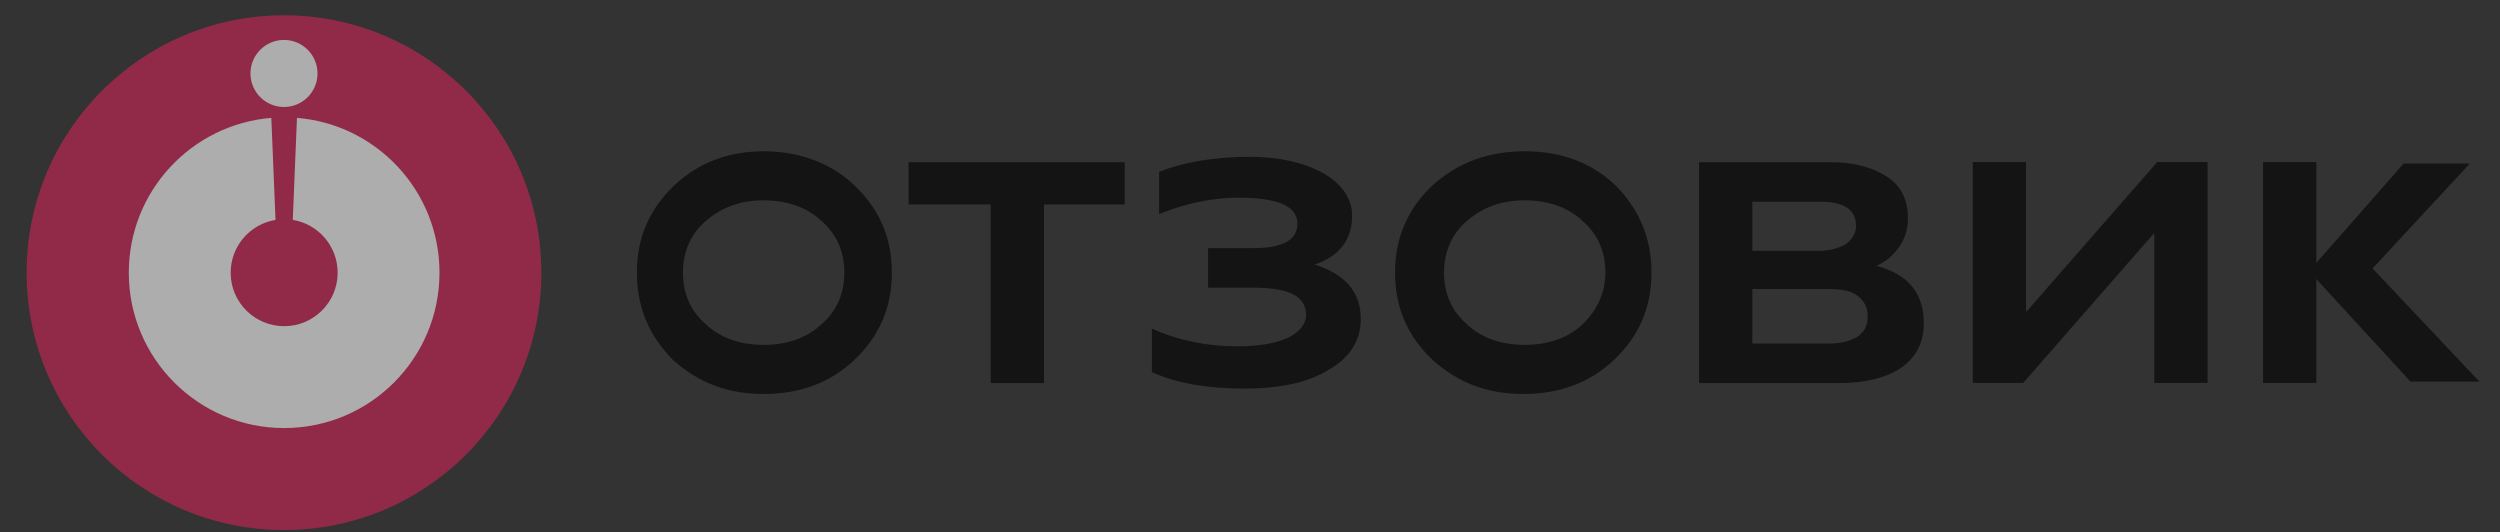
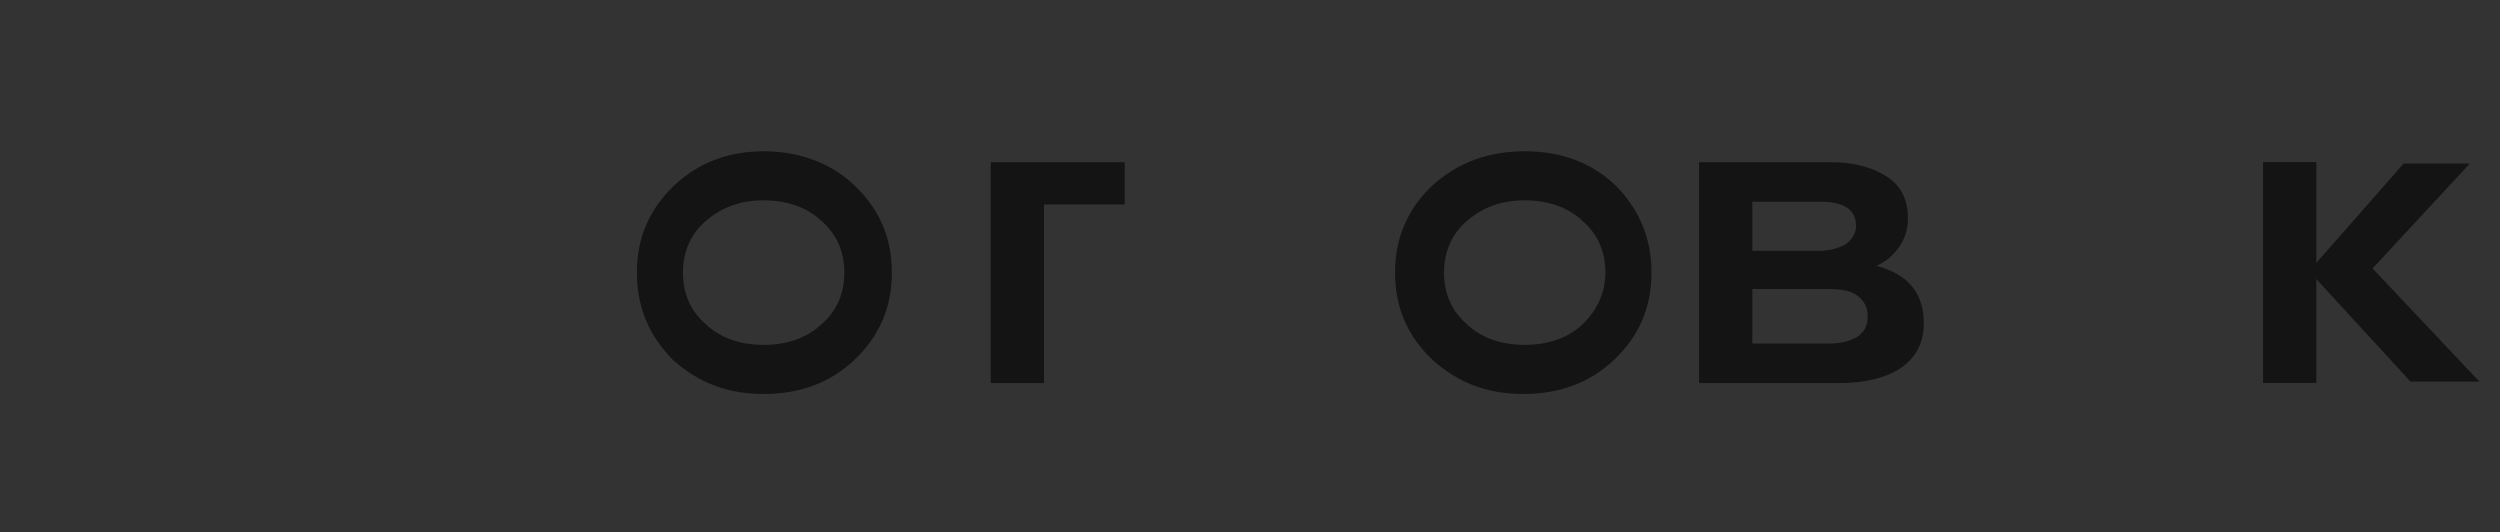
<svg xmlns="http://www.w3.org/2000/svg" width="108" height="23" viewBox="0 0 108 23" fill="none">
  <rect x="0" y="0" width="108" height="23" fill="#333333" stroke="none" />
  <g opacity="0.6" clip-path="url(#clip0_2301_1402)">
-     <path d="M12.268 22.898C18.409 22.898 23.387 17.92 23.387 11.779C23.387 5.639 18.409 0.661 12.268 0.661C6.128 0.661 1.15 5.639 1.15 11.779C1.15 17.92 6.128 22.898 12.268 22.898Z" fill="#CE2457" />
-     <path fill-rule="evenodd" clip-rule="evenodd" d="M11.721 5.092C8.274 5.374 5.564 8.261 5.564 11.781C5.564 15.487 8.569 18.492 12.275 18.492C15.982 18.492 18.986 15.487 18.986 11.781C18.986 8.26 16.276 5.373 12.829 5.092L12.648 9.5C13.747 9.678 14.586 10.631 14.586 11.781C14.586 13.057 13.551 14.091 12.275 14.091C10.999 14.091 9.965 13.057 9.965 11.781C9.965 10.632 10.803 9.679 11.902 9.5L11.721 5.092Z" fill="white" />
-     <path d="M12.268 4.622C13.068 4.622 13.717 3.973 13.717 3.173C13.717 2.373 13.068 1.725 12.268 1.725C11.468 1.725 10.82 2.373 10.82 3.173C10.82 3.973 11.468 4.622 12.268 4.622Z" fill="white" />
    <path d="M38.529 11.777C38.529 13.308 37.969 14.545 36.911 15.546C35.853 16.548 34.546 17.019 32.99 17.019C31.434 17.019 30.189 16.548 29.069 15.546C28.073 14.545 27.513 13.308 27.513 11.777C27.513 10.245 28.073 9.009 29.131 8.007C30.189 7.006 31.496 6.535 32.99 6.535C34.484 6.535 35.853 7.006 36.911 8.007C37.969 9.009 38.529 10.245 38.529 11.777ZM36.475 11.777C36.475 10.893 36.164 10.128 35.48 9.539C34.857 8.95 33.986 8.655 32.99 8.655C31.994 8.655 31.185 8.95 30.5 9.539C29.816 10.128 29.504 10.893 29.504 11.777C29.504 12.66 29.816 13.426 30.5 14.015C31.123 14.604 31.994 14.899 32.99 14.899C33.986 14.899 34.857 14.604 35.48 14.015C36.164 13.426 36.475 12.66 36.475 11.777Z" fill="black" />
-     <path d="M45.101 16.549H42.798V8.833H39.251V7.007H48.587V8.833H45.101V16.549Z" fill="black" />
-     <path d="M53.744 16.787C52.126 16.787 50.819 16.551 49.761 16.08V14.195C50.943 14.725 52.188 14.961 53.433 14.961C54.366 14.961 55.051 14.843 55.611 14.607C56.109 14.372 56.42 14.018 56.42 13.606C56.42 12.781 55.674 12.428 54.117 12.428H52.188V10.72H54.117C55.425 10.72 56.047 10.367 56.047 9.66C56.047 8.894 55.176 8.541 53.495 8.541C52.375 8.541 51.254 8.776 50.072 9.247V7.421C51.13 7.009 52.437 6.774 53.993 6.774C55.238 6.774 56.296 7.009 57.167 7.48C57.977 7.952 58.412 8.599 58.412 9.306C58.412 10.367 57.852 11.073 56.794 11.427C58.101 11.839 58.786 12.605 58.786 13.783C58.786 14.666 58.35 15.432 57.416 15.962C56.483 16.551 55.238 16.787 53.744 16.787Z" fill="black" />
+     <path d="M45.101 16.549H42.798V8.833V7.007H48.587V8.833H45.101V16.549Z" fill="black" />
    <path d="M71.345 11.777C71.345 13.308 70.785 14.545 69.727 15.546C68.669 16.548 67.362 17.019 65.805 17.019C64.249 17.019 63.005 16.548 61.884 15.546C60.826 14.545 60.266 13.308 60.266 11.777C60.266 10.245 60.826 9.009 61.884 8.007C63.005 7.006 64.312 6.535 65.868 6.535C67.424 6.535 68.731 7.006 69.789 8.007C70.785 9.009 71.345 10.245 71.345 11.777ZM69.353 11.777C69.353 10.893 69.042 10.128 68.357 9.539C67.735 8.95 66.864 8.655 65.868 8.655C64.872 8.655 64.063 8.95 63.378 9.539C62.694 10.128 62.382 10.893 62.382 11.777C62.382 12.66 62.694 13.426 63.378 14.015C64.001 14.604 64.872 14.899 65.868 14.899C66.864 14.899 67.735 14.604 68.357 14.015C68.98 13.426 69.353 12.66 69.353 11.777Z" fill="black" />
    <path d="M79.436 16.549H73.399V7.007H79.125C80.121 7.007 80.929 7.243 81.552 7.655C82.175 8.067 82.423 8.715 82.423 9.422C82.423 9.893 82.299 10.305 82.049 10.659C81.801 11.012 81.489 11.307 81.054 11.483C82.423 11.837 83.108 12.661 83.108 13.957C83.108 14.782 82.796 15.43 82.112 15.901C81.489 16.313 80.618 16.549 79.436 16.549ZM75.702 8.715V10.835H78.565C79.062 10.835 79.436 10.718 79.747 10.541C79.996 10.364 80.182 10.07 80.182 9.775C80.182 9.069 79.685 8.715 78.626 8.715H75.702ZM75.702 12.485V14.841H79C79.56 14.841 79.933 14.723 80.245 14.546C80.556 14.31 80.681 14.075 80.681 13.663C80.681 13.309 80.556 13.015 80.245 12.779C79.933 12.544 79.498 12.485 79 12.485H75.702Z" fill="black" />
-     <path d="M87.401 16.543H85.223V7.002H87.526V13.481L93.19 7.002H95.368V16.543H93.065V10.064L87.401 16.543Z" fill="black" />
    <path d="M100.067 16.543H97.764V7.002H100.067V16.543Z" fill="black" />
    <path d="M102.496 11.597L107.11 16.485H104.132L99.751 11.714L103.84 7.061H106.701L102.496 11.597Z" fill="black" />
  </g>
  <defs>
    <clipPath id="clip0_2301_1402">
      <rect width="107.015" height="22.237" fill="white" transform="translate(0.477 0.661)" />
    </clipPath>
  </defs>
</svg>